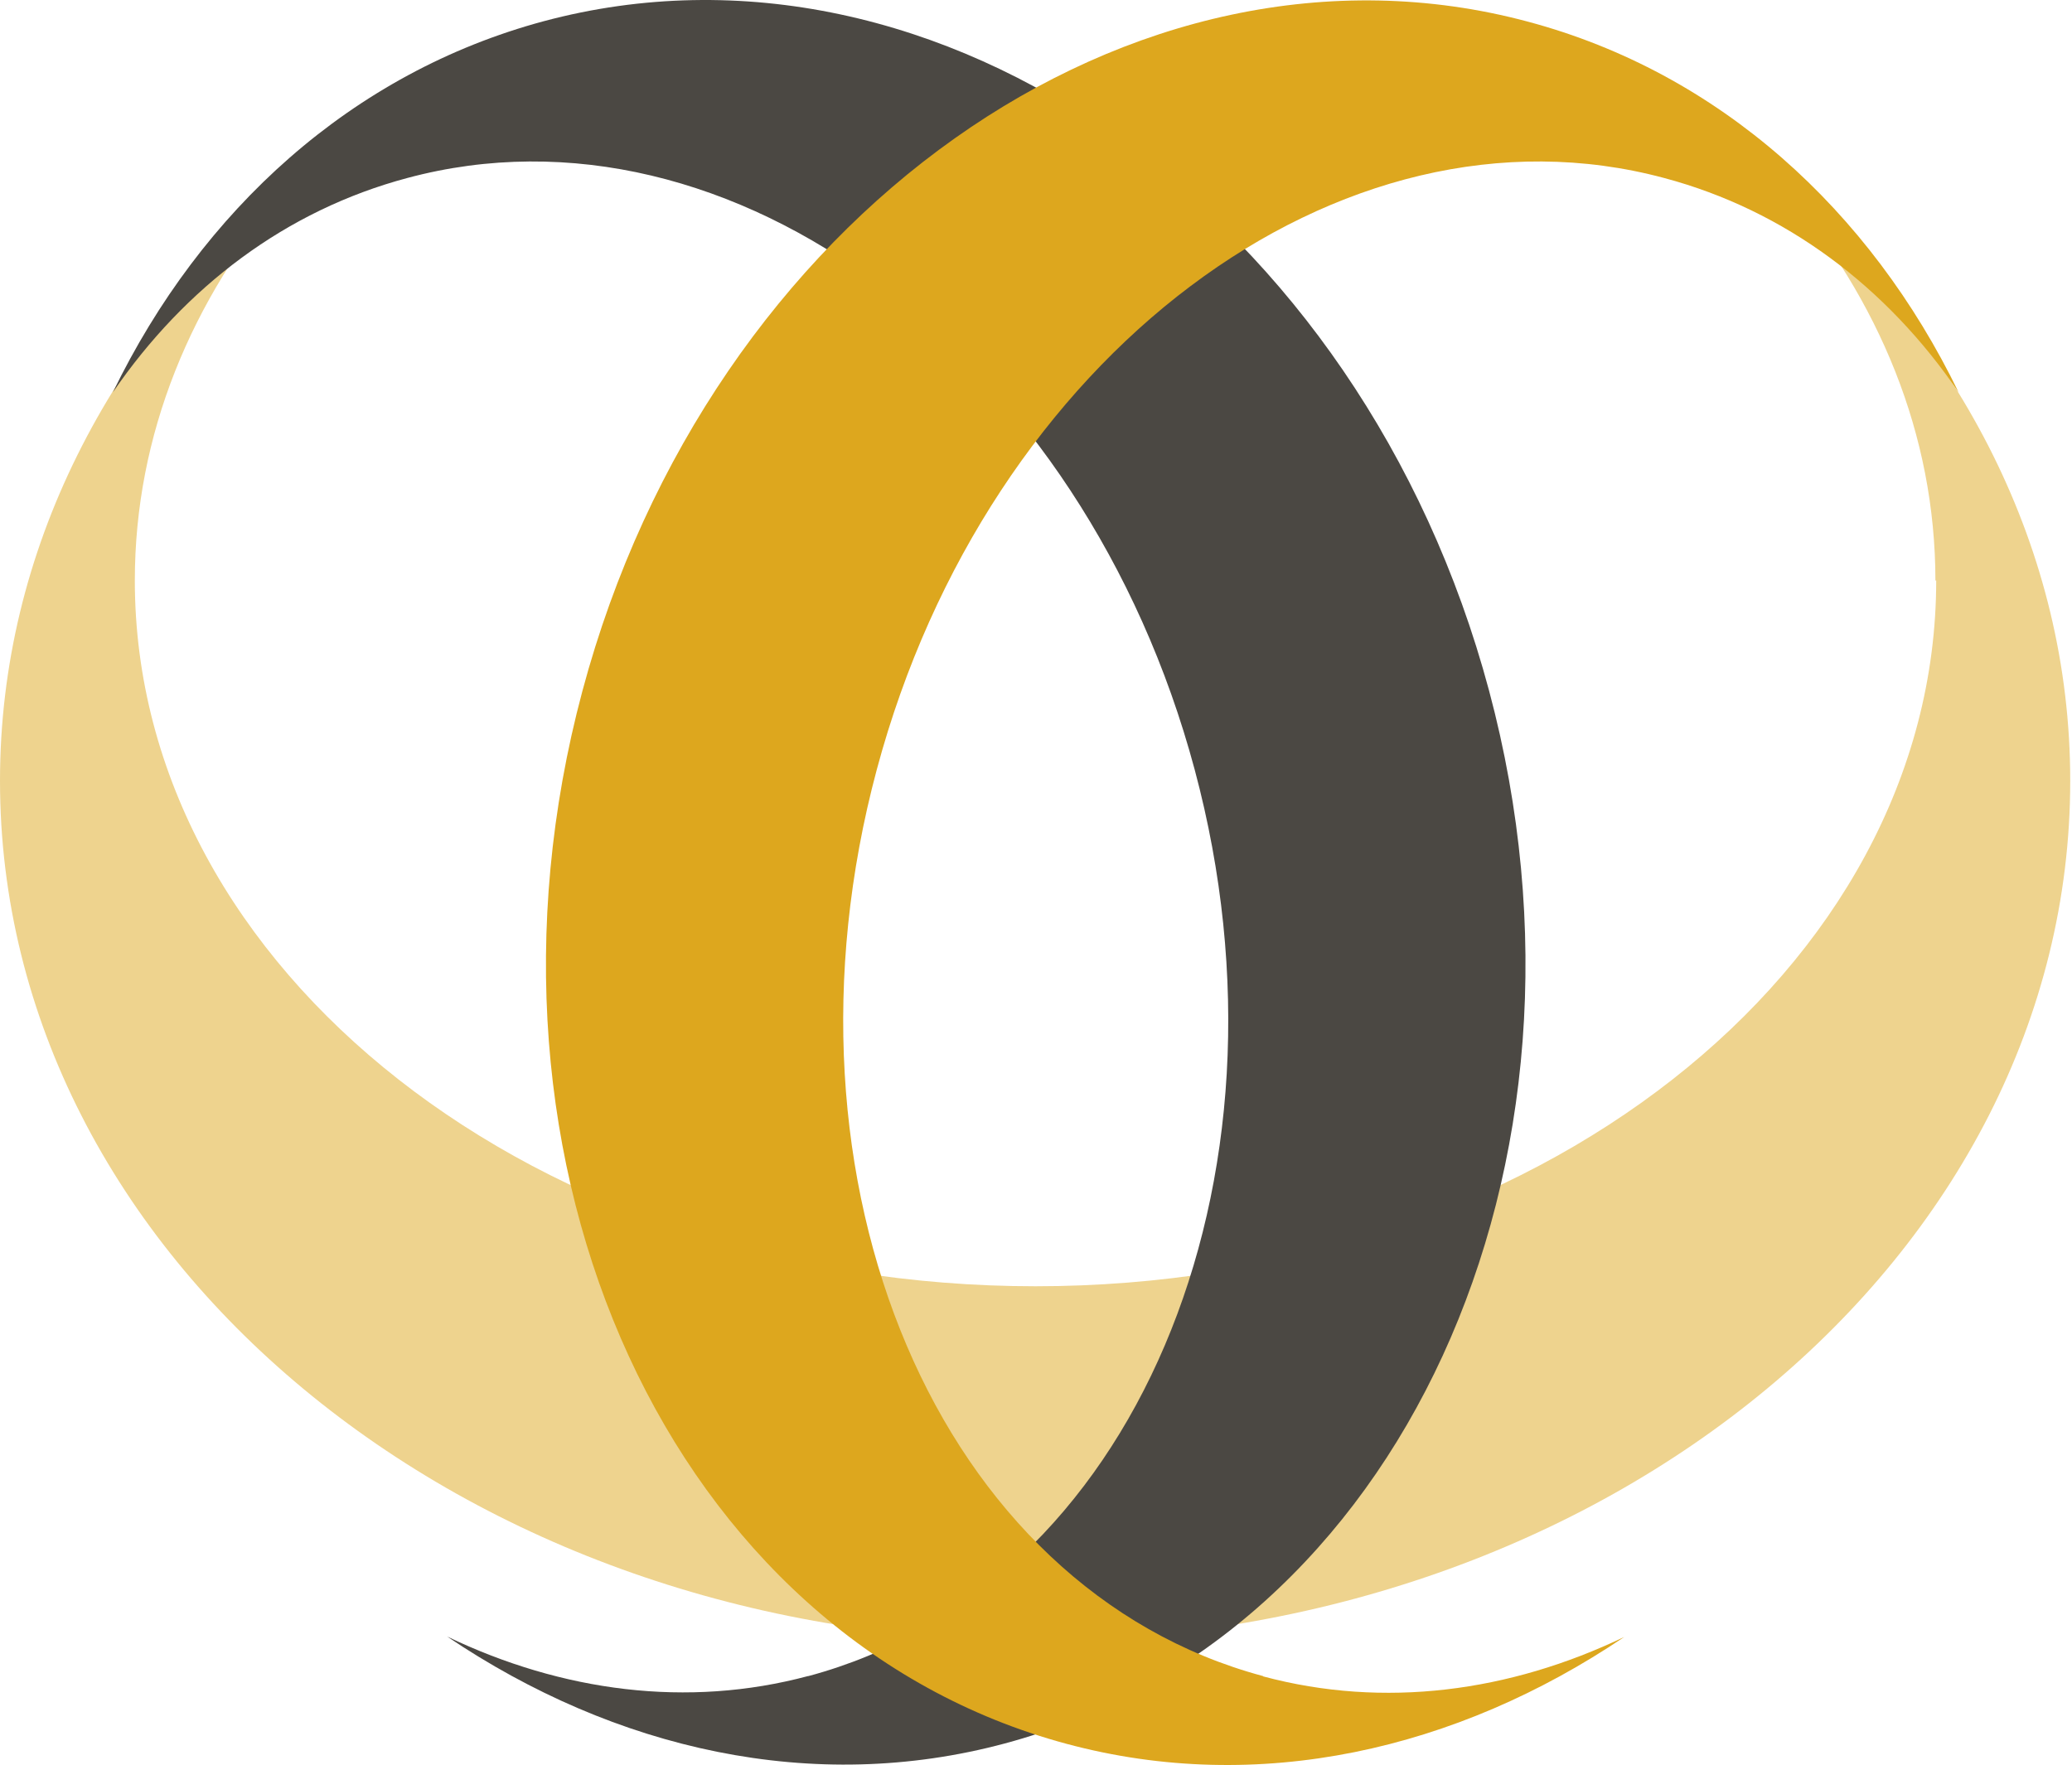
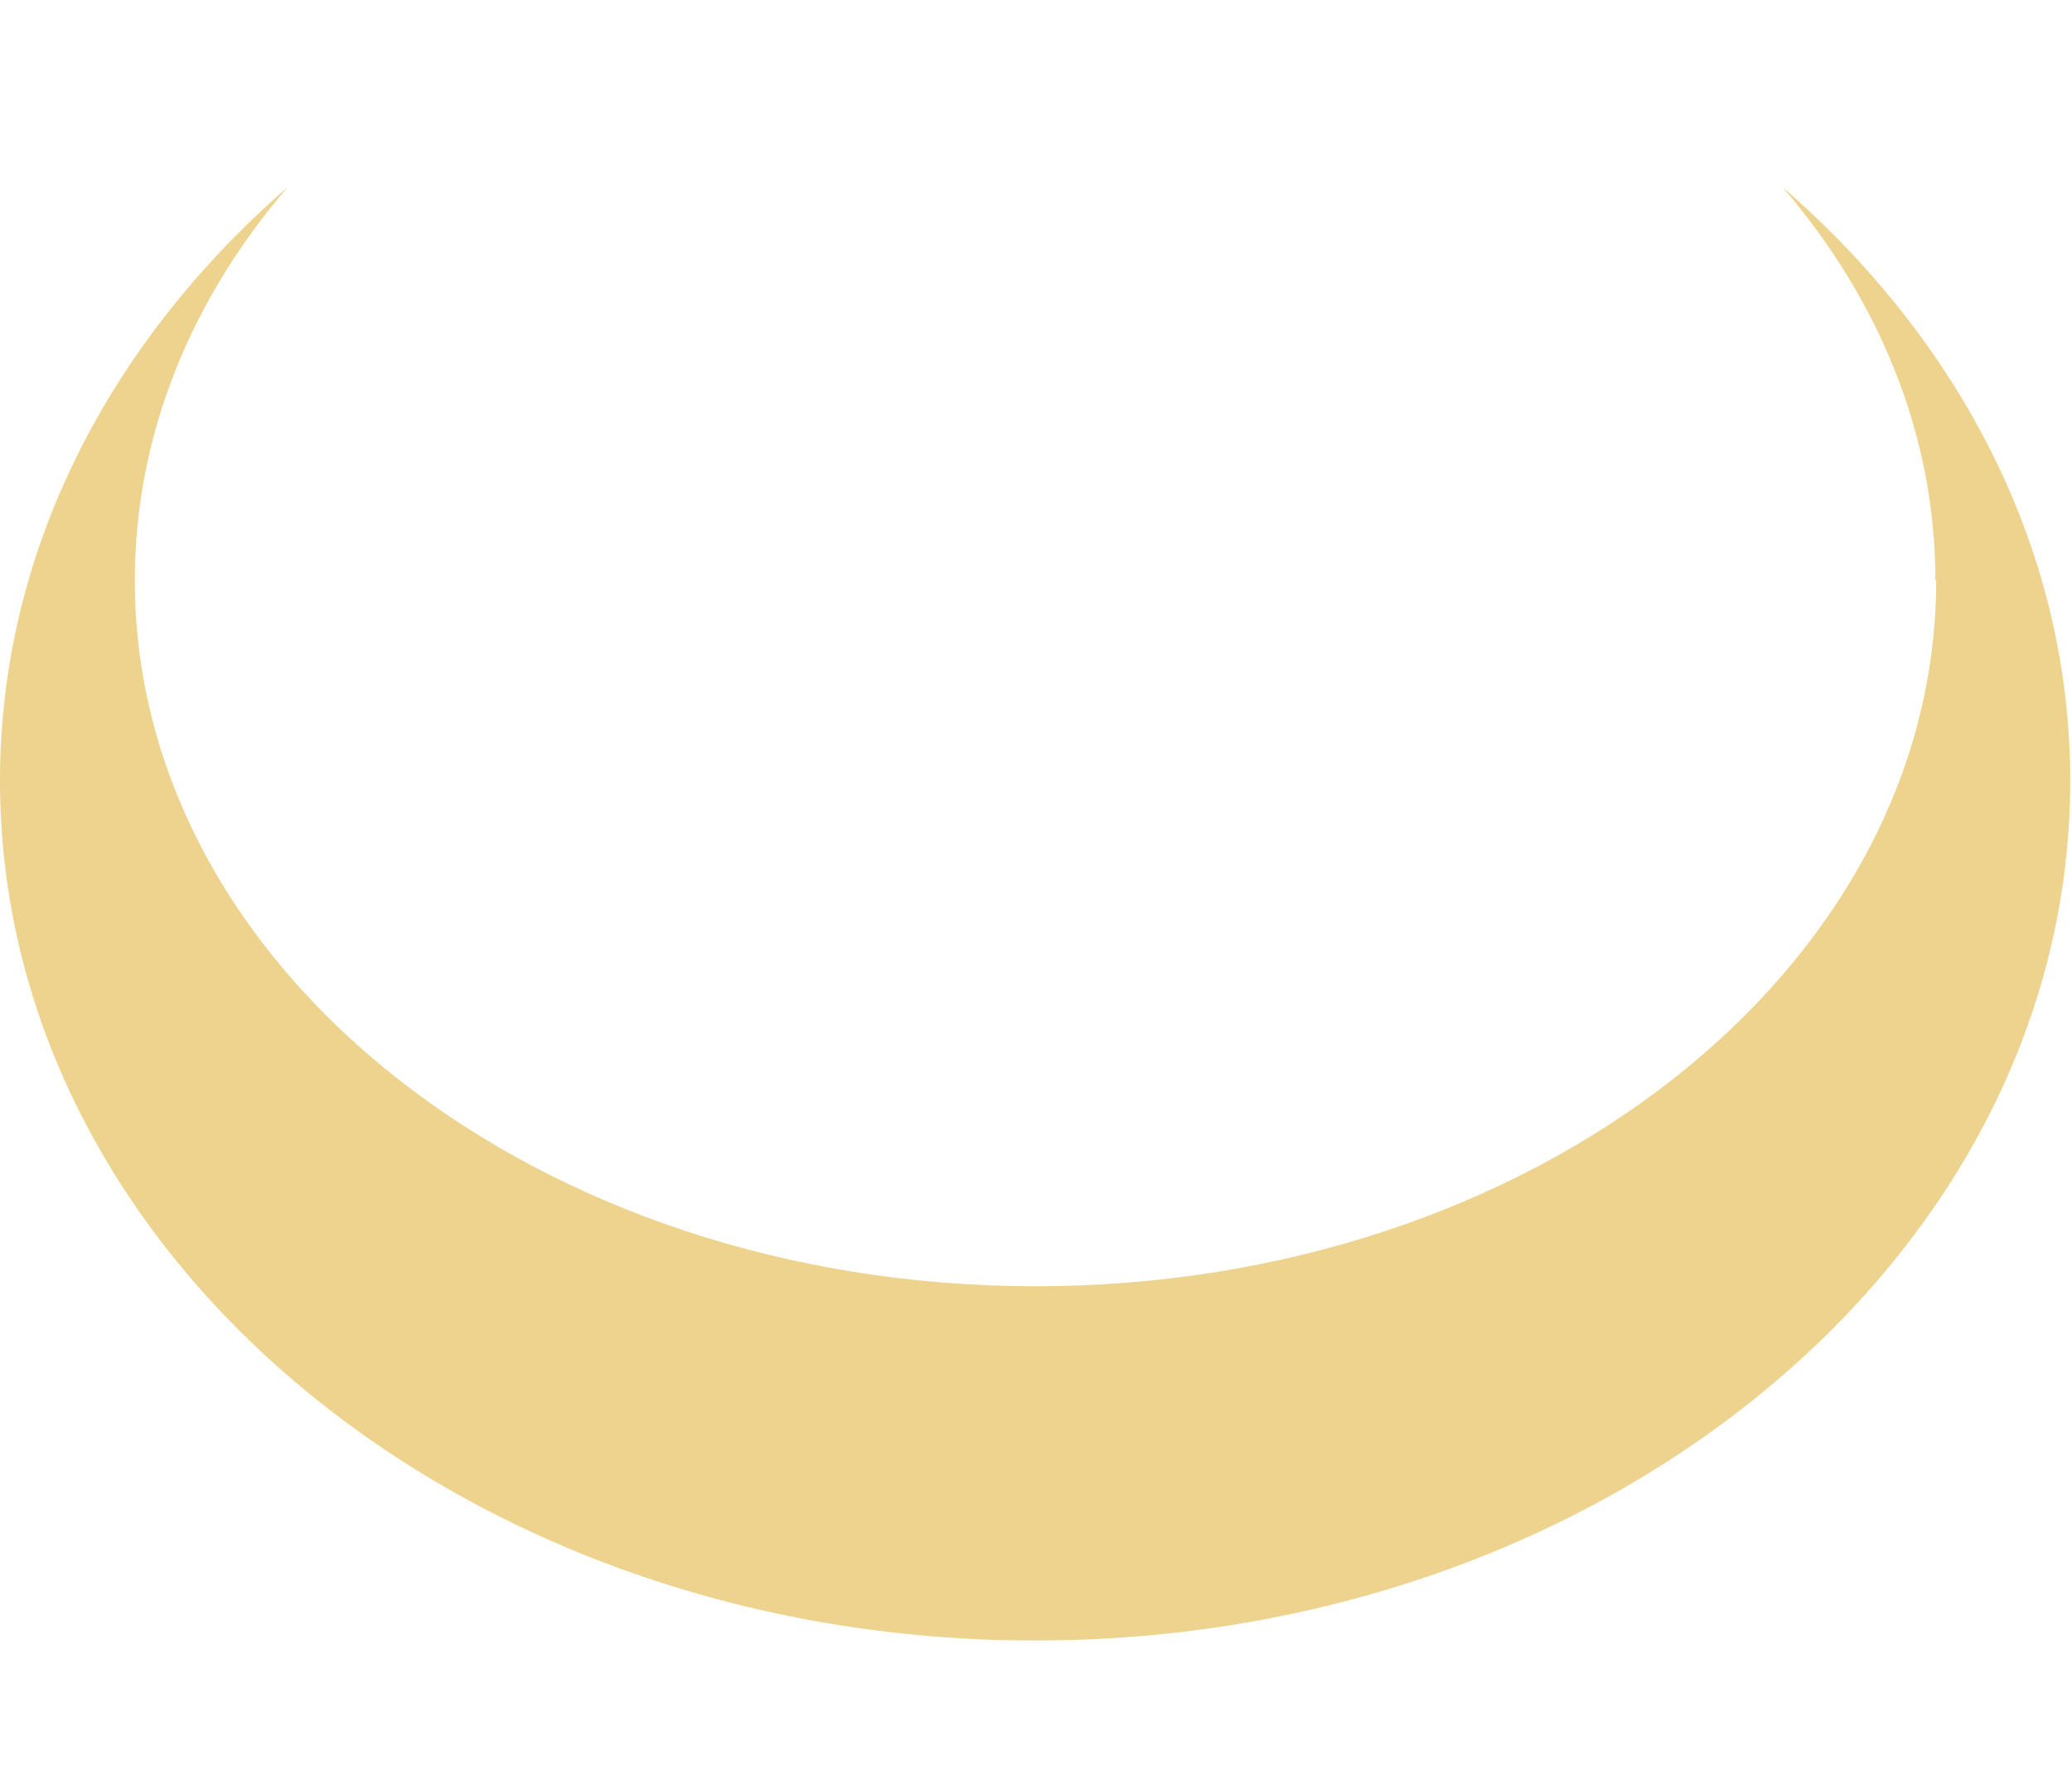
<svg xmlns="http://www.w3.org/2000/svg" width="500" height="426" viewBox="0 0 500 426" fill="none">
  <path d="M467.23 140.116C467.23 234.19 369.915 310.451 249.883 310.451C129.85 310.451 32.535 234.19 32.535 140.116C32.535 104.97 46.107 72.328 69.401 45.175C26.567 82.439 0 132.798 0 188.453C0 303.036 111.85 395.955 249.786 395.955C387.722 395.955 499.573 303.036 499.573 188.453C499.573 132.798 473.102 82.439 430.171 45.175C453.466 72.328 467.038 104.97 467.038 140.116H467.23Z" fill="#EED38E" />
-   <path d="M195.116 404.528C273.372 383.537 315.051 285.611 288.292 185.76C261.533 85.908 176.442 21.972 98.281 42.963C69.019 50.763 44.666 69.25 27.244 94.67C48.613 50.666 84.998 17.543 131.201 5.122C226.495 -20.395 328.624 51.918 359.33 166.694C390.035 281.471 337.768 395.188 242.474 420.801C196.271 433.222 148.431 422.341 107.907 394.995C135.629 408.283 165.853 412.327 195.019 404.528H195.116Z" fill="#4B4843" />
-   <path d="M304.753 404.527C226.496 383.536 184.817 285.611 211.576 185.759C238.336 85.907 323.427 21.972 401.587 42.963C430.849 50.762 455.298 69.249 472.625 94.67C451.256 50.666 414.871 17.542 368.667 5.217C273.373 -20.299 171.245 52.014 140.539 166.79C109.833 281.566 162.1 395.284 257.395 420.896C303.598 433.318 351.437 422.437 391.961 395.091C364.239 408.379 334.015 412.423 304.849 404.624L304.753 404.527Z" fill="#DDA71E" />
</svg>